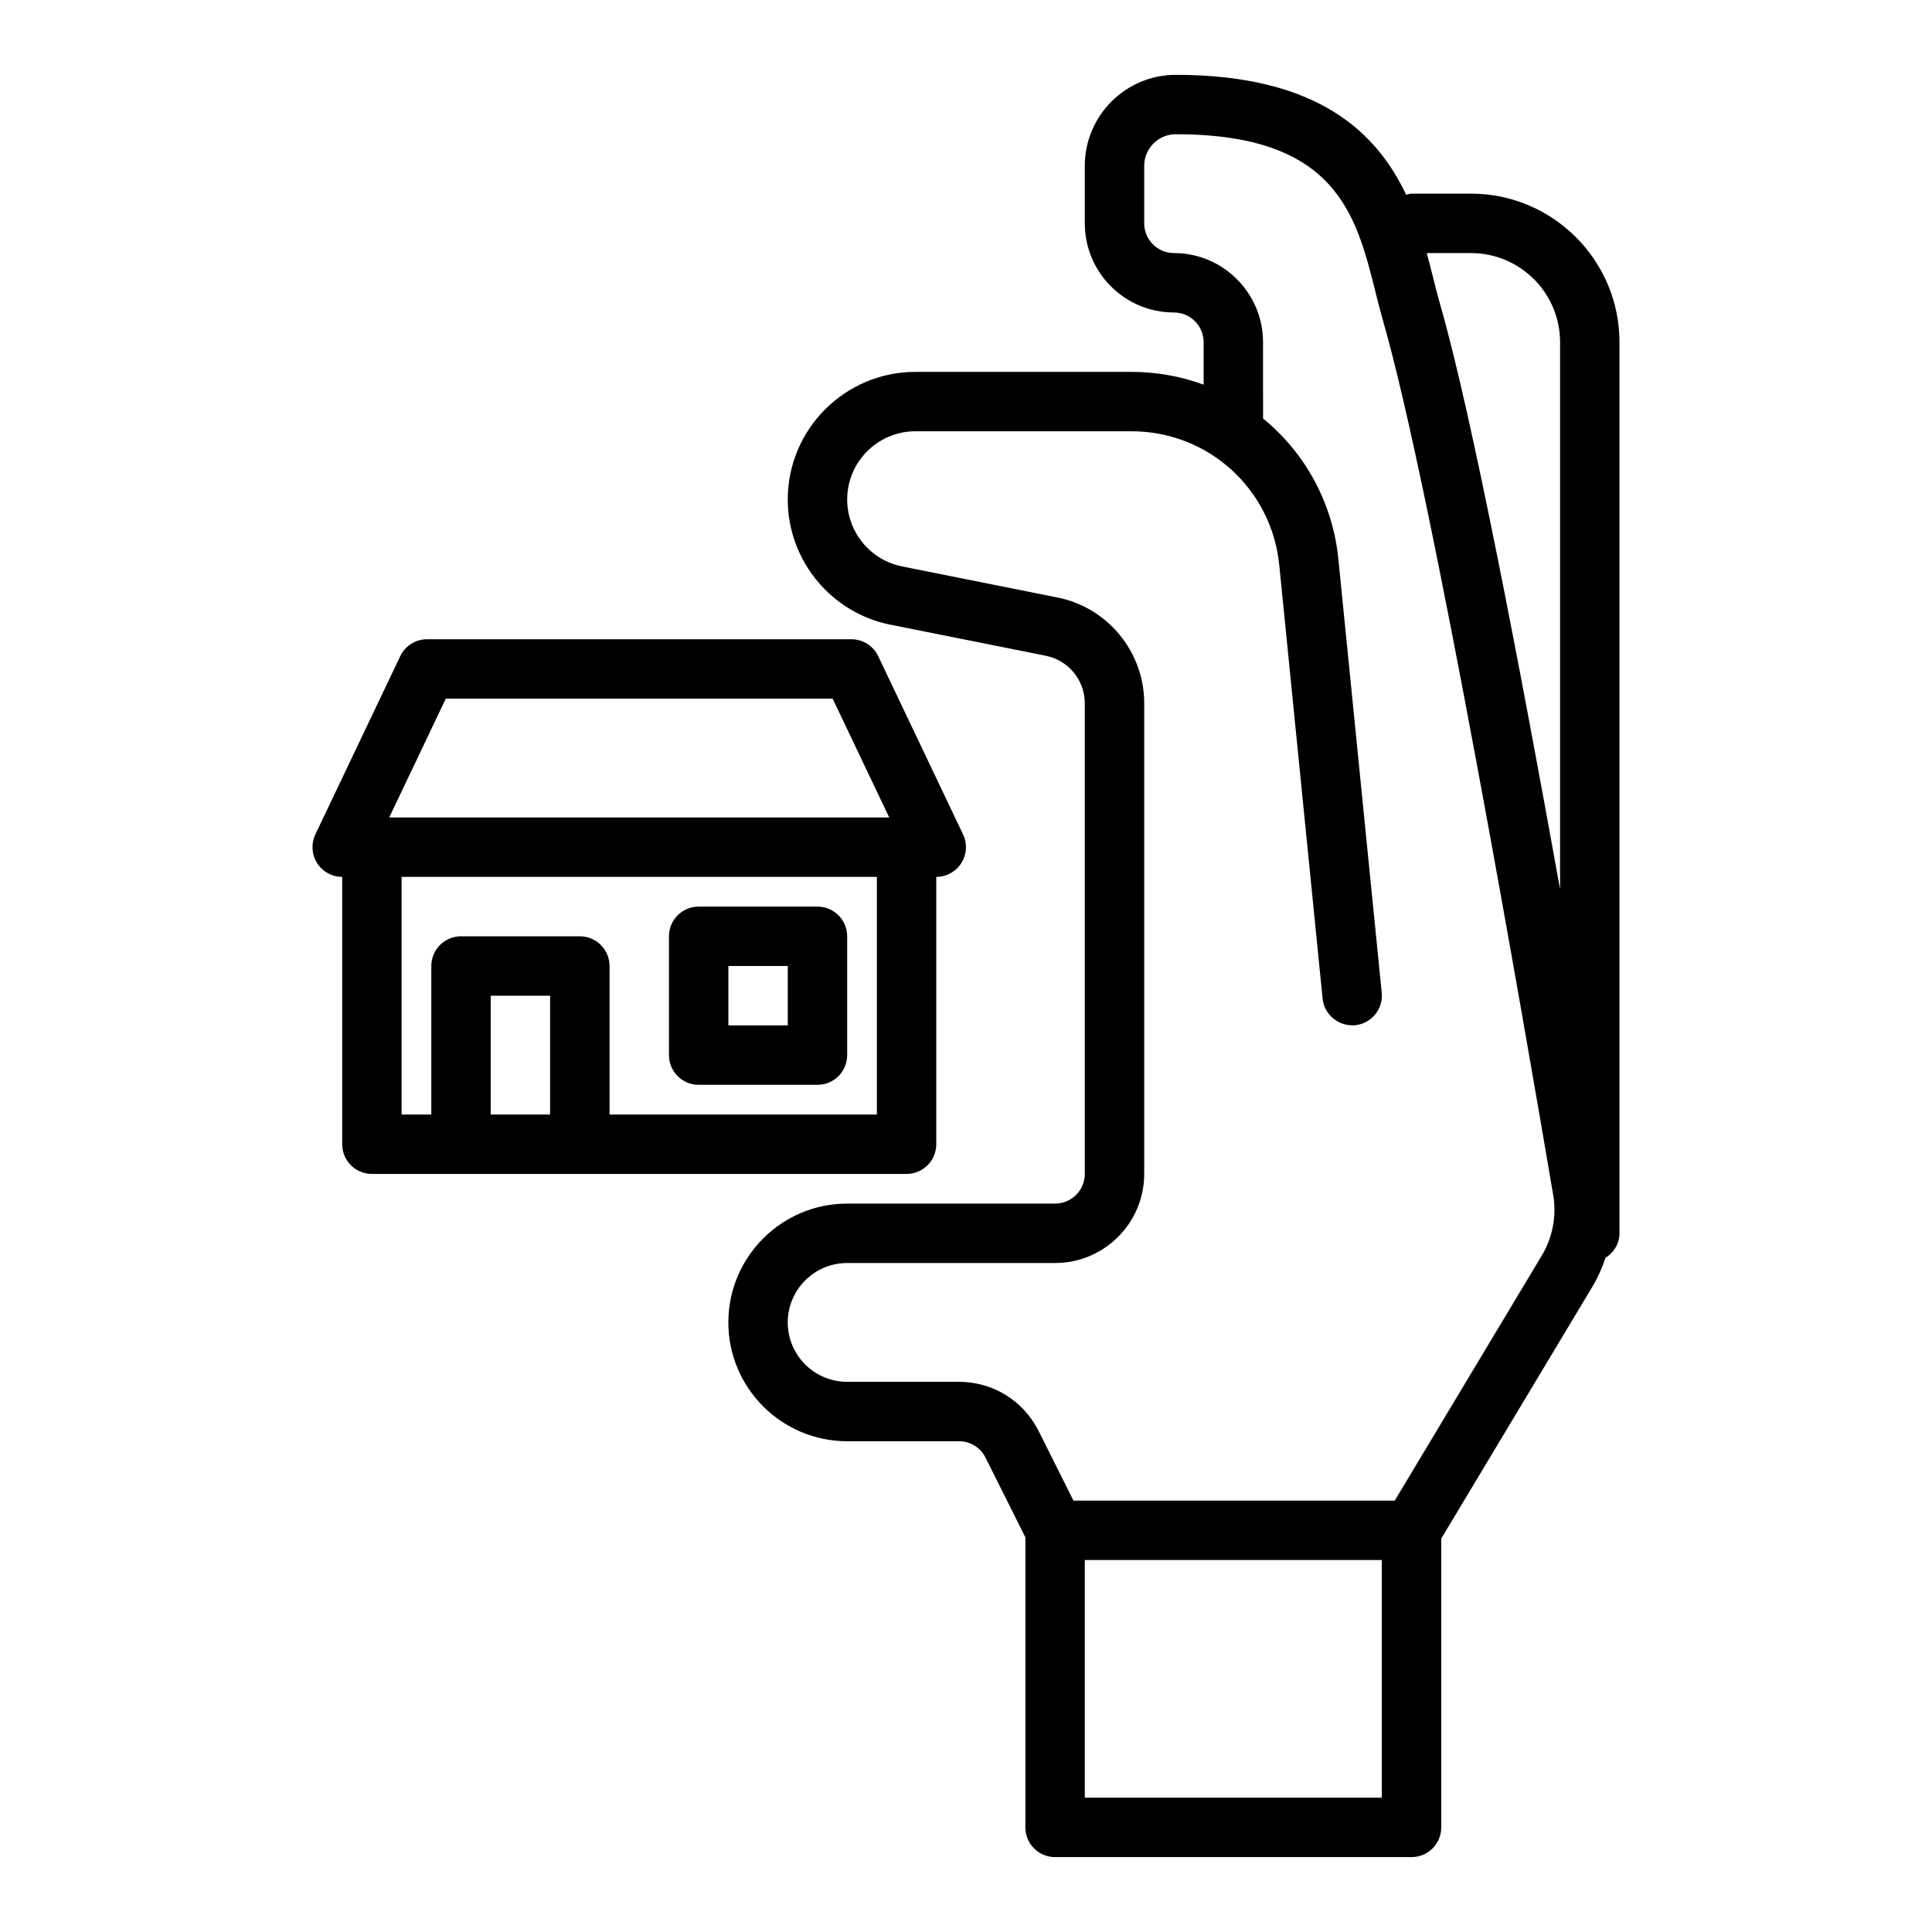
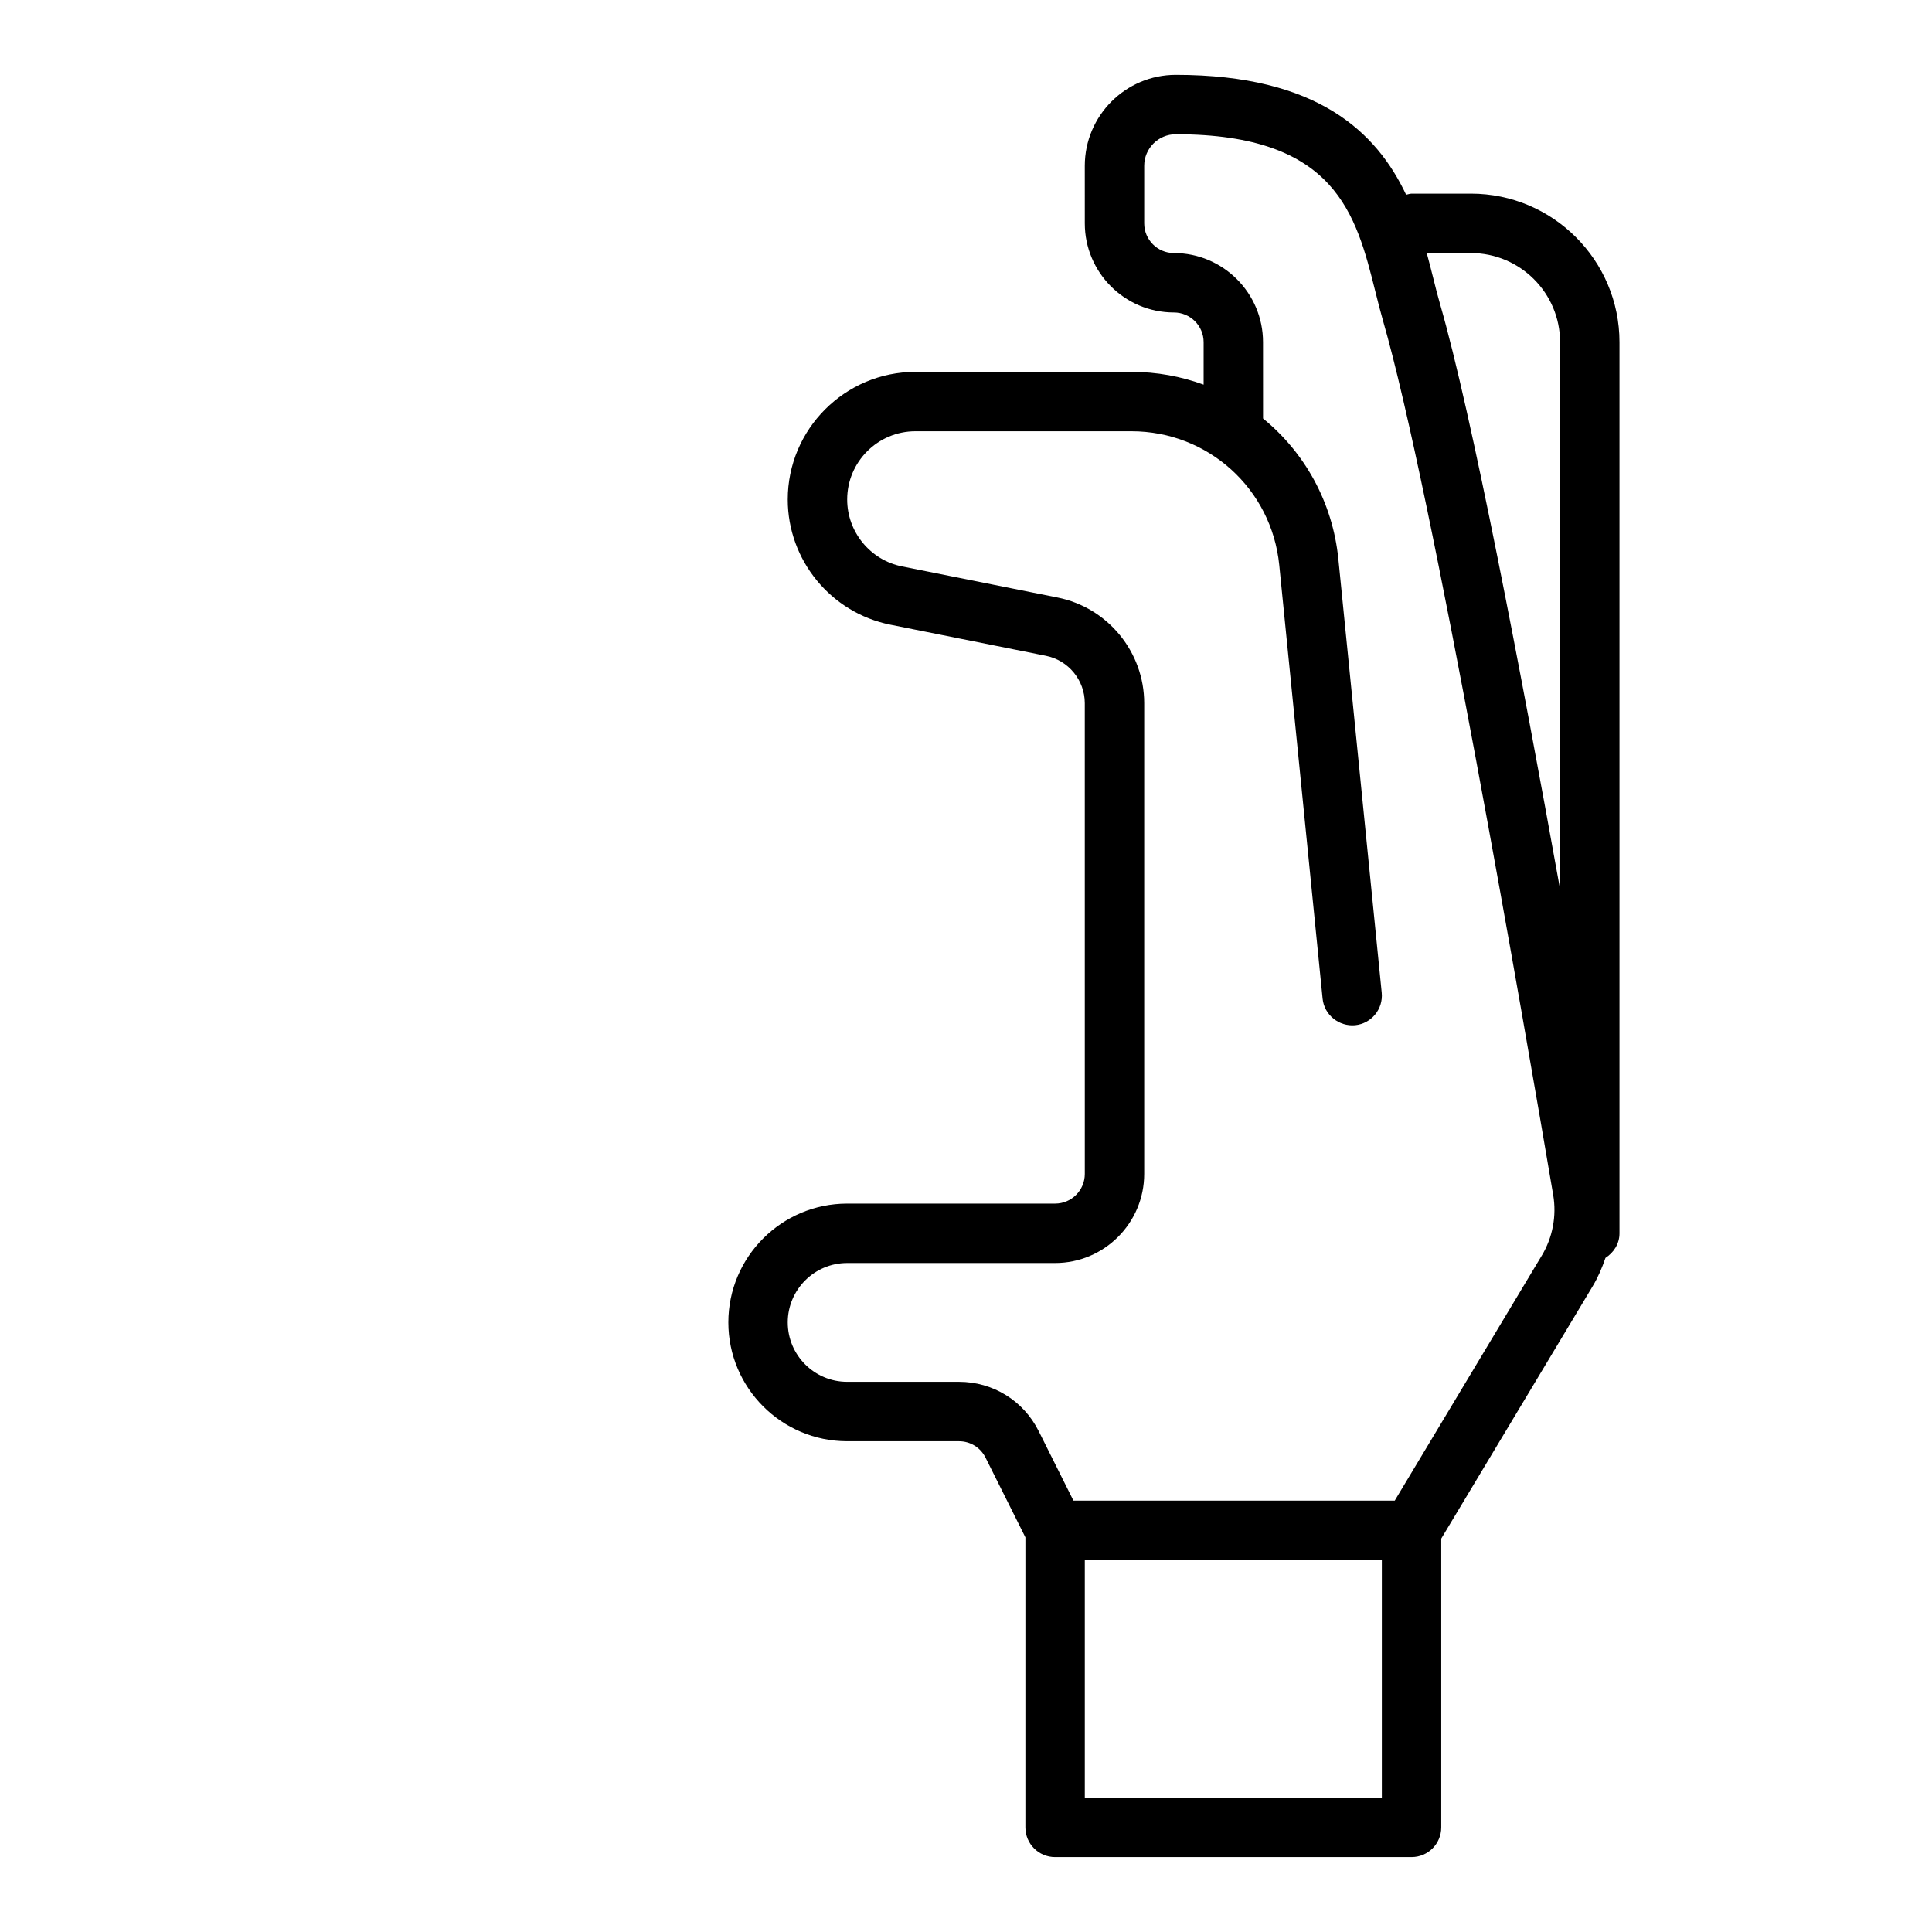
<svg xmlns="http://www.w3.org/2000/svg" fill="#000000" width="800px" height="800px" version="1.1" viewBox="144 144 512 512">
  <g>
    <path d="m533.82 195.32h-15.742c-0.512 0-0.957 0.199-1.441 0.289-7.797-16.496-23.375-31.777-61.035-31.777-13.301 0-24.121 10.82-24.121 24.121l0.004 15.242c0 13.023 10.594 23.617 23.617 23.617 4.34 0 7.871 3.531 7.871 7.871v11.254c-5.969-2.191-12.414-3.383-19.129-3.383h-57.258c-18.648 0-33.824 15.176-33.824 33.824 0 16.066 11.434 30.016 27.191 33.172l41.234 8.246c5.965 1.195 10.293 6.477 10.293 12.559l0.004 124.74c0 4.344-3.531 7.871-7.871 7.871h-55.105c-17.363 0-31.488 14.121-31.488 31.488 0 17.367 14.125 31.488 31.488 31.488h29.633c3 0 5.695 1.668 7.039 4.352l10.562 21.125-0.004 76.863c0 4.352 3.523 7.871 7.871 7.871h94.465c4.348 0 7.871-3.519 7.871-7.871v-76.539l40.129-66.879c1.43-2.383 2.504-4.914 3.394-7.508 2.18-1.402 3.711-3.731 3.711-6.516v-236.16c0-21.703-17.66-39.363-39.359-39.363zm0 15.746c13.023 0 23.617 10.594 23.617 23.617v144.98c-10.32-57.355-23.395-125.96-31.797-155.04-0.648-2.238-1.246-4.625-1.859-7.098-0.516-2.062-1.074-4.238-1.68-6.461zm-23.617 409.34h-78.719v-62.977h78.719zm42.375-143.65-38.961 64.93h-85.141l-9.219-18.434c-4.027-8.051-12.117-13.055-21.121-13.055h-29.633c-8.684 0-15.742-7.066-15.742-15.742 0-8.68 7.062-15.742 15.742-15.742h55.105c13.023 0 23.617-10.594 23.617-23.617v-124.75c0-13.562-9.652-25.336-22.945-27.992l-41.234-8.246c-8.422-1.688-14.535-9.145-14.535-17.734 0-9.973 8.109-18.082 18.082-18.082h57.258c20.305 0 37.141 15.238 39.164 35.441l11.488 114.91c0.434 4.328 4.34 7.441 8.617 7.051 4.324-0.43 7.481-4.289 7.051-8.617l-11.488-114.91c-1.52-15.152-8.988-28.305-19.961-37.258l-0.008-20.23c0-13.023-10.594-23.617-23.617-23.617-4.34 0-7.871-3.531-7.871-7.871v-15.242c0-4.621 3.754-8.375 8.375-8.375 42.465 0 47.77 21.23 52.902 41.762 0.664 2.668 1.312 5.238 2.008 7.652 13.031 45.094 37.816 188.74 45.102 231.7 0.938 5.535-0.137 11.246-3.035 16.074z" />
-     <path d="m392.12 447.23v-70.848c2.703 0 5.211-1.383 6.656-3.672 1.441-2.281 1.609-5.148 0.449-7.582l-22.488-47.23c-1.305-2.746-4.07-4.492-7.106-4.492h-112.46c-3.035 0-5.801 1.746-7.106 4.488l-22.488 47.23c-1.16 2.438-0.992 5.301 0.449 7.582 1.441 2.293 3.953 3.676 6.656 3.676v70.848c0 4.352 3.523 7.871 7.871 7.871h141.7c4.344 0 7.867-3.519 7.867-7.871zm-129.98-118.08h102.52l14.996 31.488h-132.51zm11.902 110.21v-31.488h15.742v31.488zm102.34 0h-70.848v-39.359c0-4.348-3.523-7.871-7.871-7.871h-31.488c-4.348 0-7.871 3.523-7.871 7.871v39.359h-7.871v-62.977h125.95z" />
-     <path d="m329.15 431.49h31.488c4.348 0 7.871-3.519 7.871-7.871v-31.488c0-4.348-3.523-7.871-7.871-7.871h-31.488c-4.348 0-7.871 3.523-7.871 7.871v31.488c0 4.348 3.527 7.871 7.871 7.871zm7.875-31.488h15.742v15.742h-15.742z" />
  </g>
</svg>